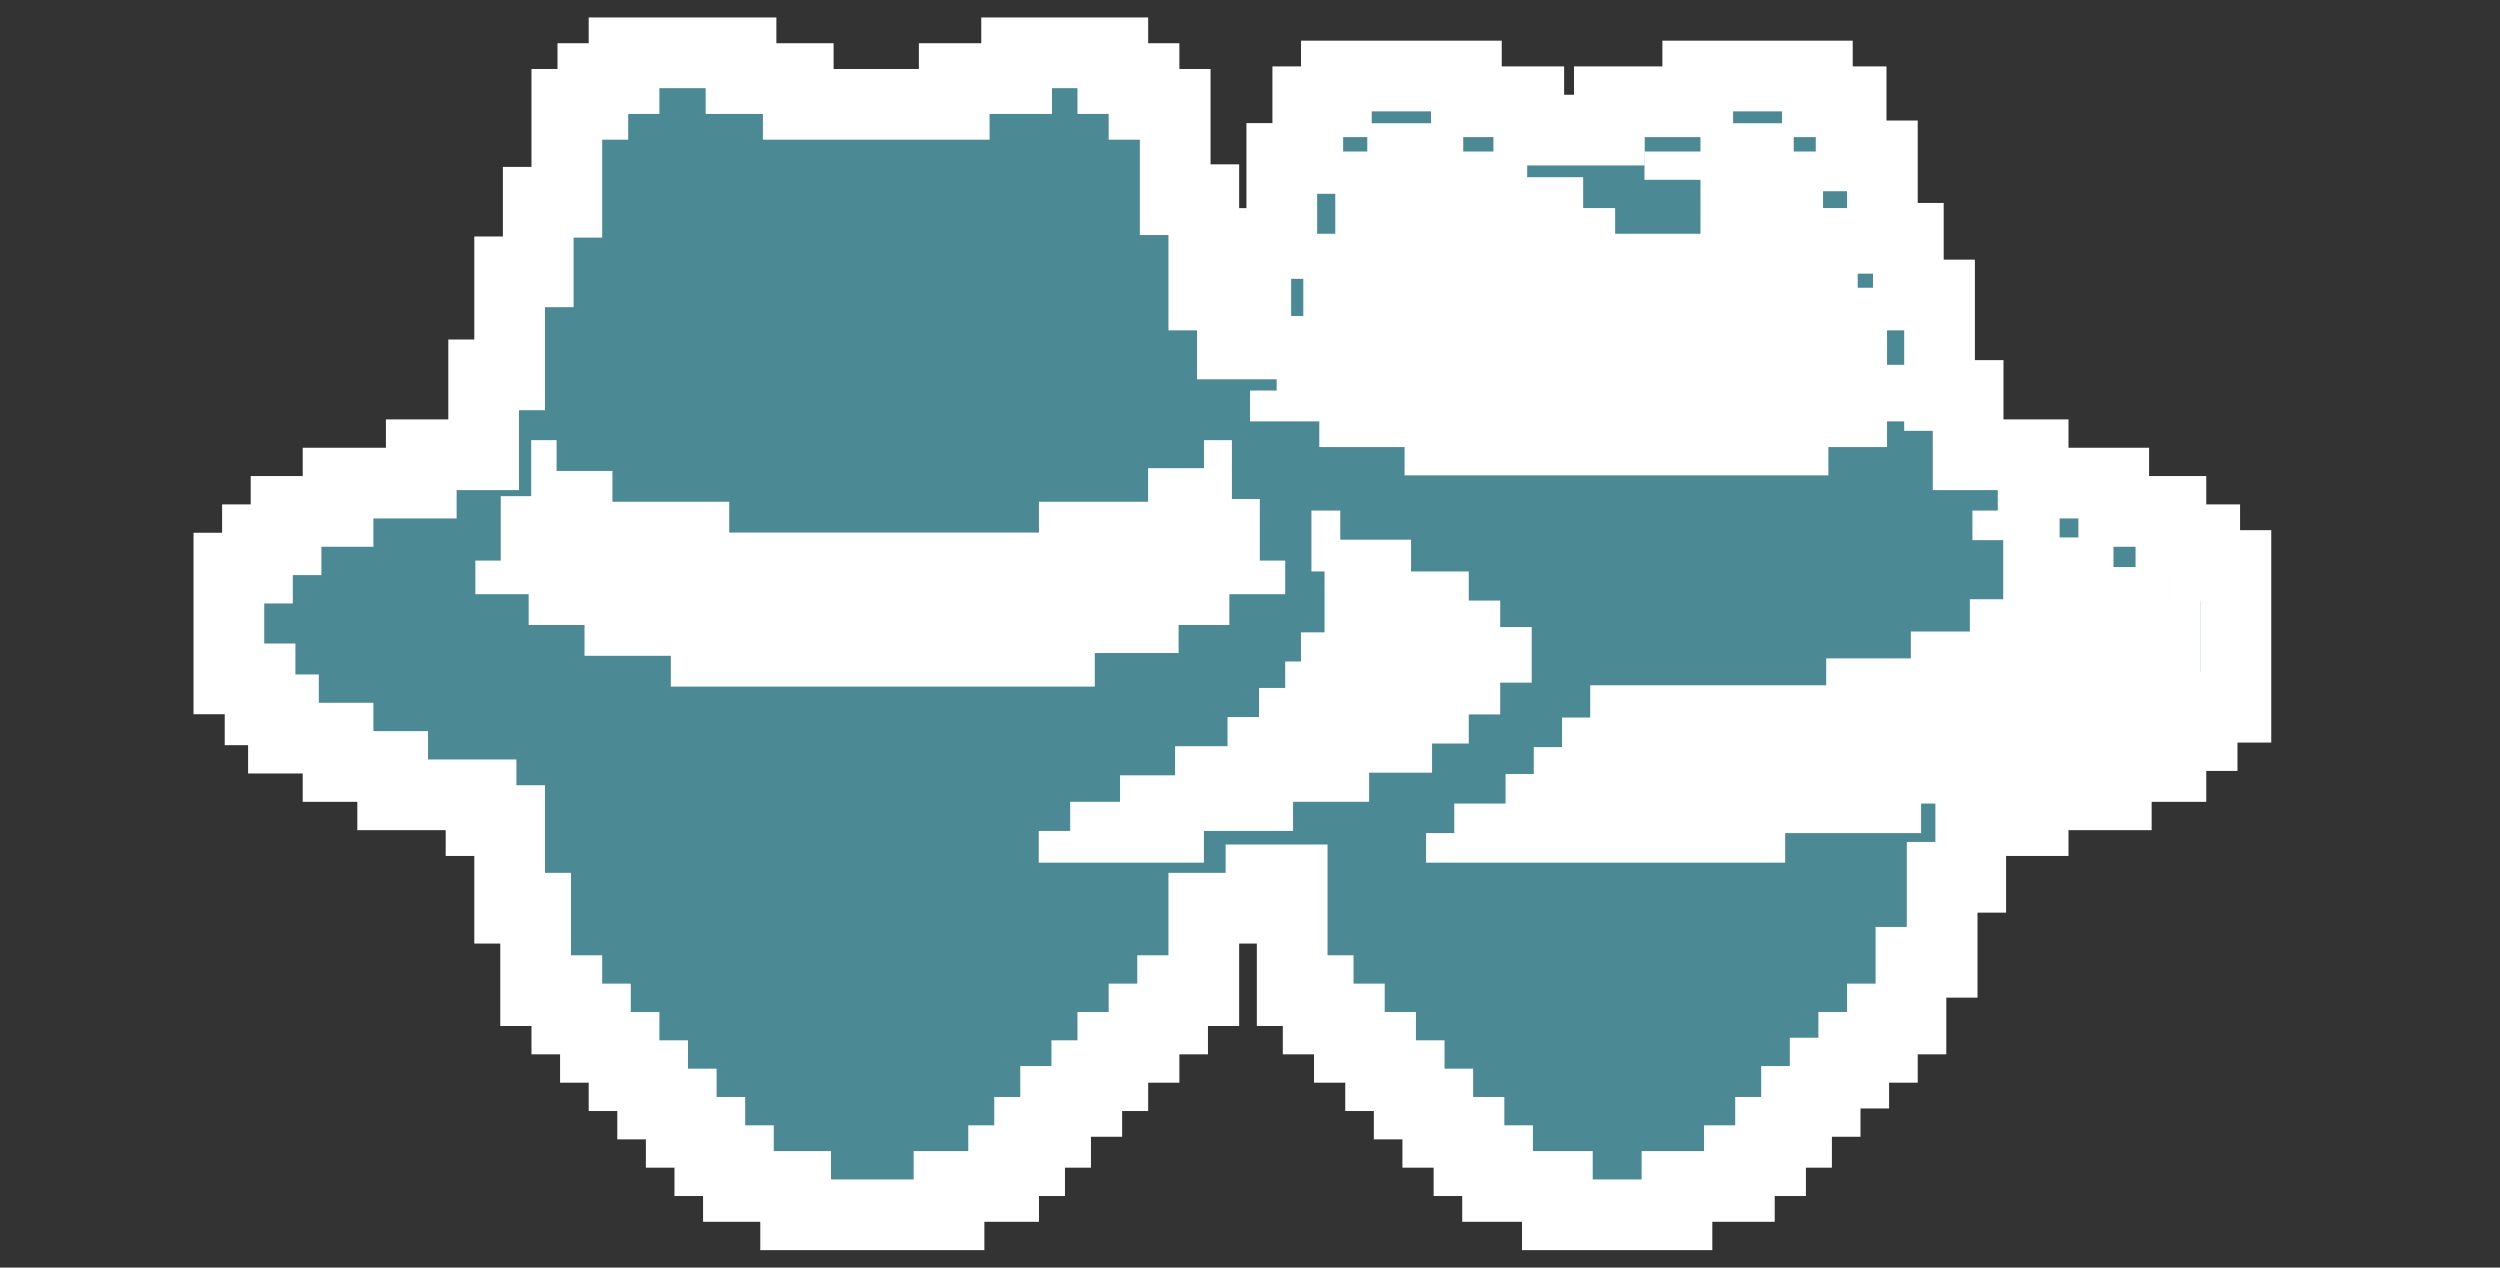
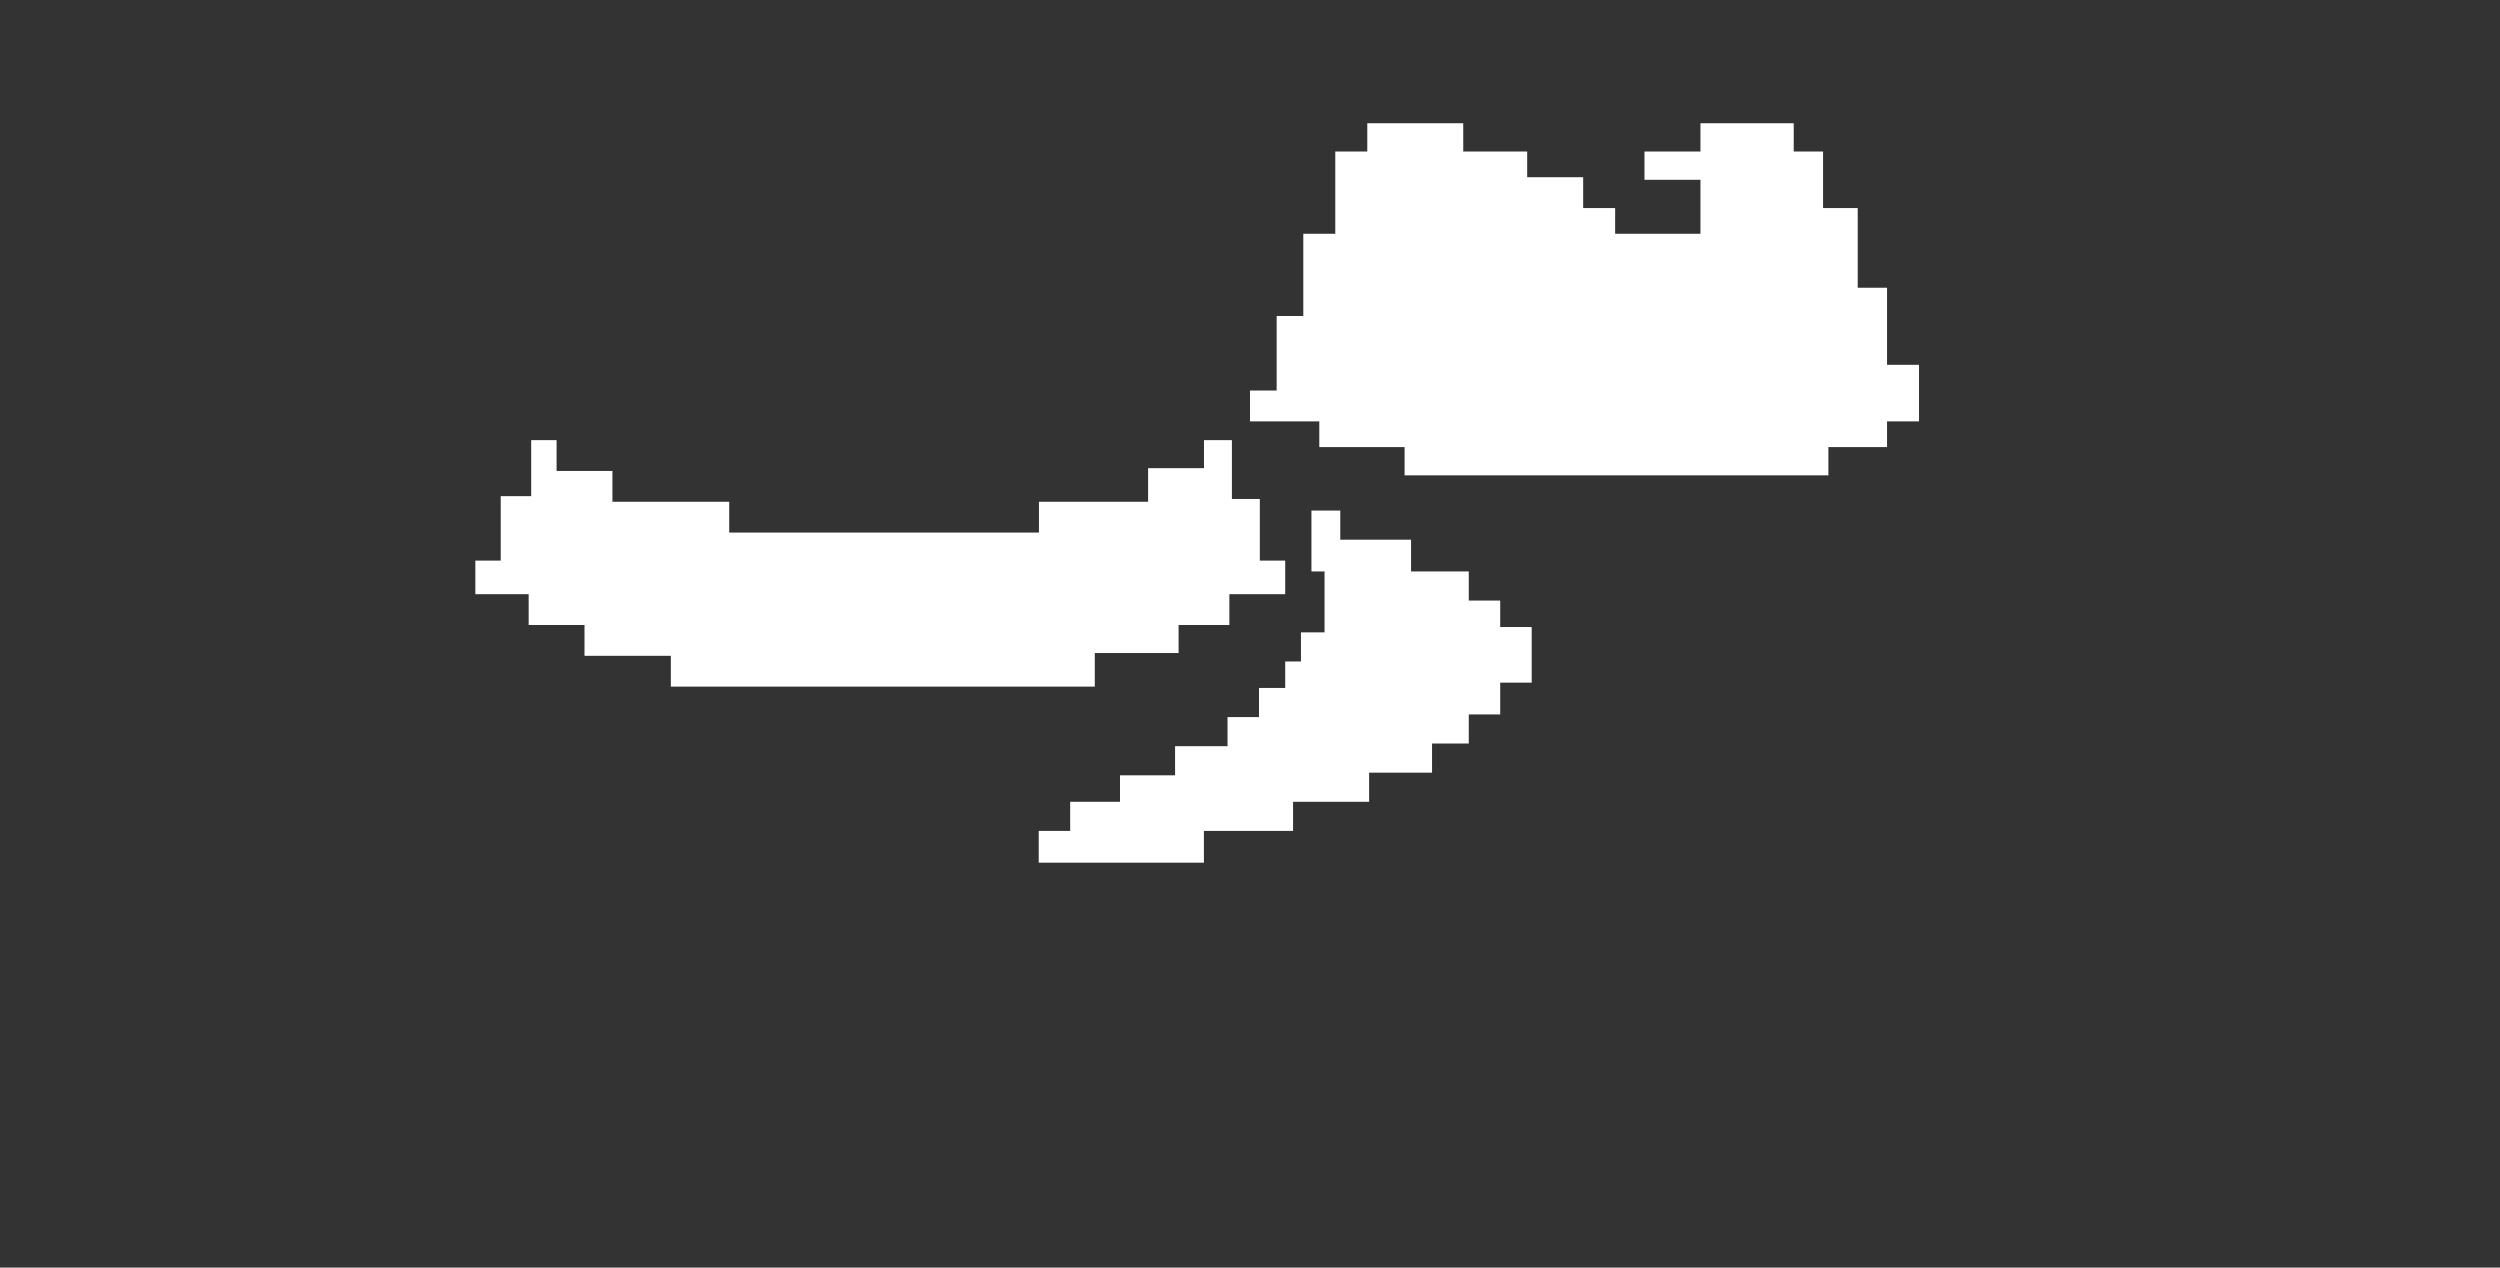
<svg xmlns="http://www.w3.org/2000/svg" width="71" height="36" viewBox="0 0 71 36" fill="none">
  <rect x="0" y="0" width="71" height="36" fill="#333333" stroke="none" />
  <mask id="path-1-outside-1_491_1320" maskUnits="userSpaceOnUse" x="4.5" y="-0.5" width="61" height="37" fill="black">
    <rect fill="white" x="4.5" y="-0.5" width="61" height="37" />
    <path d="M6.5 16.134V19.28H7.386V20.159H8.05V20.963H9.601V21.768H11.152V22.573H13.662V23.305H14.474V25.793H15.212V28.134H16.098V28.939H16.91V29.744H17.723V30.549H18.535V31.354H19.347V32.158H20.159V32.963H20.971V33.695H22.596V34.5H26.952V33.695H28.503V32.963H29.241V32.158H29.979V31.28H30.865V30.549H31.604V29.744H32.49V28.939H33.302V28.134H34.188V25.793H35.812V24.988H36.698V28.134H37.436V28.939H38.322V29.744H39.209V30.549H40.021V31.354H40.833V32.158H41.719V32.963H42.531V33.695H44.229V34.5H47.626V33.695H49.398V32.963H50.284V32.158H51.022V31.28H51.834V30.476H52.646V29.744H53.459V28.939H54.271V27.329H55.157V24.915H55.969V23.305H57.741V22.573H60.103V21.768H61.654V20.89H62.54V20.085H63.5V16.061H62.614V15.329H61.654V14.524H60.03V13.72H57.741V12.915H55.895V11.232H55.083V8.378H54.197V6.768H53.459V4.427H52.572V2.89H51.613V2.159H48.216V2.89H45.706V3.695H43.417V2.89H41.645V2.159H37.953V2.89H37.141V4.5H36.403V6.915H35.664V9.768H35V8.378H34.188V5.671H33.376V2.963H32.49V2.232H31.604V1.5H28.872V2.232H27.1V2.963H22.67V2.232H21.045V1.5H17.723V2.232H16.837V2.963H16.098V5.744H15.286V7.72H14.474V10.646H13.736V12.915H11.964V13.72H9.601V14.524H8.124V15.329H7.312V16.134H6.5Z" />
  </mask>
-   <path d="M6.5 16.134V19.28H7.386V20.159H8.05V20.963H9.601V21.768H11.152V22.573H13.662V23.305H14.474V25.793H15.212V28.134H16.098V28.939H16.91V29.744H17.723V30.549H18.535V31.354H19.347V32.158H20.159V32.963H20.971V33.695H22.596V34.5H26.952V33.695H28.503V32.963H29.241V32.158H29.979V31.28H30.865V30.549H31.604V29.744H32.49V28.939H33.302V28.134H34.188V25.793H35.812V24.988H36.698V28.134H37.436V28.939H38.322V29.744H39.209V30.549H40.021V31.354H40.833V32.158H41.719V32.963H42.531V33.695H44.229V34.5H47.626V33.695H49.398V32.963H50.284V32.158H51.022V31.28H51.834V30.476H52.646V29.744H53.459V28.939H54.271V27.329H55.157V24.915H55.969V23.305H57.741V22.573H60.103V21.768H61.654V20.89H62.54V20.085H63.5V16.061H62.614V15.329H61.654V14.524H60.03V13.72H57.741V12.915H55.895V11.232H55.083V8.378H54.197V6.768H53.459V4.427H52.572V2.89H51.613V2.159H48.216V2.89H45.706V3.695H43.417V2.89H41.645V2.159H37.953V2.89H37.141V4.5H36.403V6.915H35.664V9.768H35V8.378H34.188V5.671H33.376V2.963H32.49V2.232H31.604V1.5H28.872V2.232H27.1V2.963H22.67V2.232H21.045V1.5H17.723V2.232H16.837V2.963H16.098V5.744H15.286V7.72H14.474V10.646H13.736V12.915H11.964V13.72H9.601V14.524H8.124V15.329H7.312V16.134H6.5Z" fill="#4B8994" />
-   <path d="M6.5 16.134V19.28H7.386V20.159H8.05V20.963H9.601V21.768H11.152V22.573H13.662V23.305H14.474V25.793H15.212V28.134H16.098V28.939H16.91V29.744H17.723V30.549H18.535V31.354H19.347V32.158H20.159V32.963H20.971V33.695H22.596V34.5H26.952V33.695H28.503V32.963H29.241V32.158H29.979V31.28H30.865V30.549H31.604V29.744H32.49V28.939H33.302V28.134H34.188V25.793H35.812V24.988H36.698V28.134H37.436V28.939H38.322V29.744H39.209V30.549H40.021V31.354H40.833V32.158H41.719V32.963H42.531V33.695H44.229V34.5H47.626V33.695H49.398V32.963H50.284V32.158H51.022V31.28H51.834V30.476H52.646V29.744H53.459V28.939H54.271V27.329H55.157V24.915H55.969V23.305H57.741V22.573H60.103V21.768H61.654V20.89H62.54V20.085H63.5V16.061H62.614V15.329H61.654V14.524H60.03V13.72H57.741V12.915H55.895V11.232H55.083V8.378H54.197V6.768H53.459V4.427H52.572V2.89H51.613V2.159H48.216V2.89H45.706V3.695H43.417V2.89H41.645V2.159H37.953V2.89H37.141V4.5H36.403V6.915H35.664V9.768H35V8.378H34.188V5.671H33.376V2.963H32.49V2.232H31.604V1.5H28.872V2.232H27.1V2.963H22.67V2.232H21.045V1.5H17.723V2.232H16.837V2.963H16.098V5.744H15.286V7.72H14.474V10.646H13.736V12.915H11.964V13.72H9.601V14.524H8.124V15.329H7.312V16.134H6.5Z" stroke="white" stroke-width="2.008" mask="url(#path-1-outside-1_491_1320)" />
  <path d="M38.831 4.303V3.5H41.556V4.303H43.372V5.033H44.962V5.909H45.87V6.639H48.293V5.106H46.703V4.303H48.293V3.5H50.942V4.303H51.775V5.909H52.759V8.172H53.592V10.361H54.5V11.967H53.592V12.697H51.926V13.5H39.89V12.697H37.468V11.967H35.5V11.091H36.257V8.974H37.014V6.639H37.922V4.303H38.831Z" fill="white" />
  <path d="M15.086 12.5H15.807V13.375H17.393V14.25H20.71V15.125H29.506V14.25H32.606V13.296H34.193V12.5H34.986V14.171H35.779V15.921H36.5V16.875H34.914V17.75H33.472V18.546H31.092V19.5H19.052V18.625H16.6V17.75H15.014V16.875H13.5V15.921H14.221V14.091H15.086V12.5Z" fill="white" />
  <path d="M37.245 16.229V14.5H38.064V15.327H40.074V16.229H41.713V17.056H42.606V17.808H43.5V19.387H42.606V20.29H41.713V21.116H40.67V21.944H38.883V22.771H36.723V23.598H34.191V24.5H29.5V23.598H30.393V22.771H31.808V22.019H33.372V21.192H34.862V20.365H35.755V19.538H36.5V18.786H36.947V17.959H37.617V16.229H37.245Z" fill="white" />
-   <path d="M45.162 20.378V19.462H51.864V18.698H54.268V17.935H55.944V17.019H56.891V15.34H56.017V14.5H58.493V15.263H60.023V16.103H61.626V17.019H62.5V19.462H61.626V20.302H60.824V21.065H59.222V21.981H56.818V22.821H54.559V23.66H50.699V24.5H40.5V23.66H41.301V22.821H42.758V21.981H43.559V21.218H44.361V20.378H45.162Z" fill="white" />
</svg>